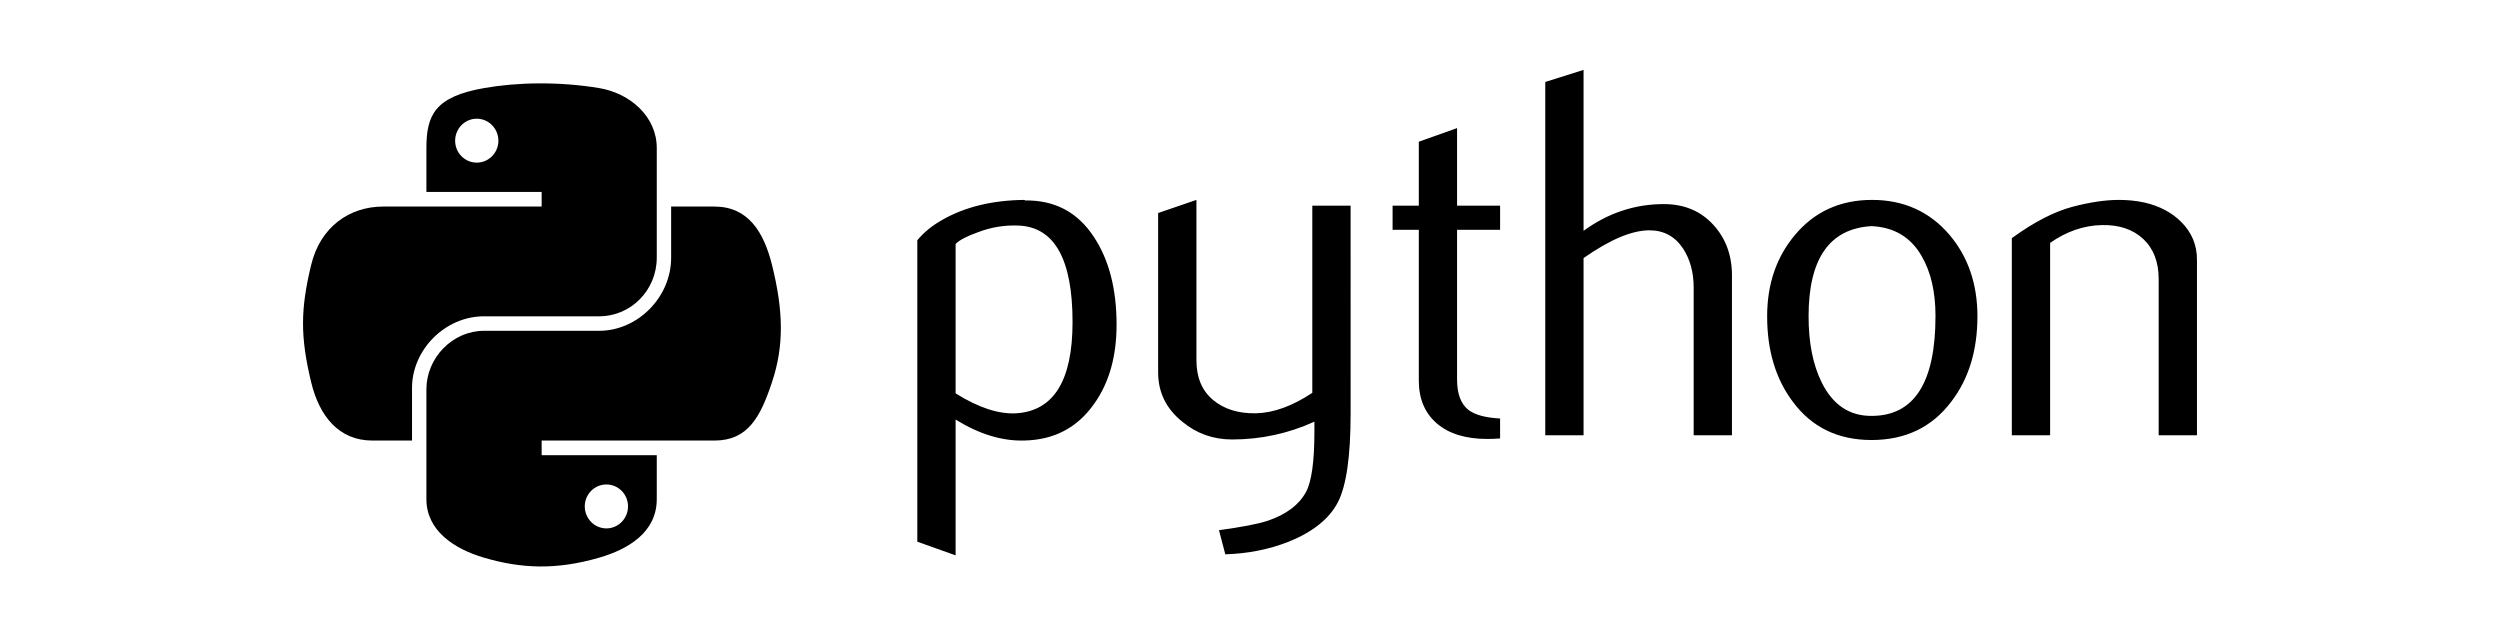
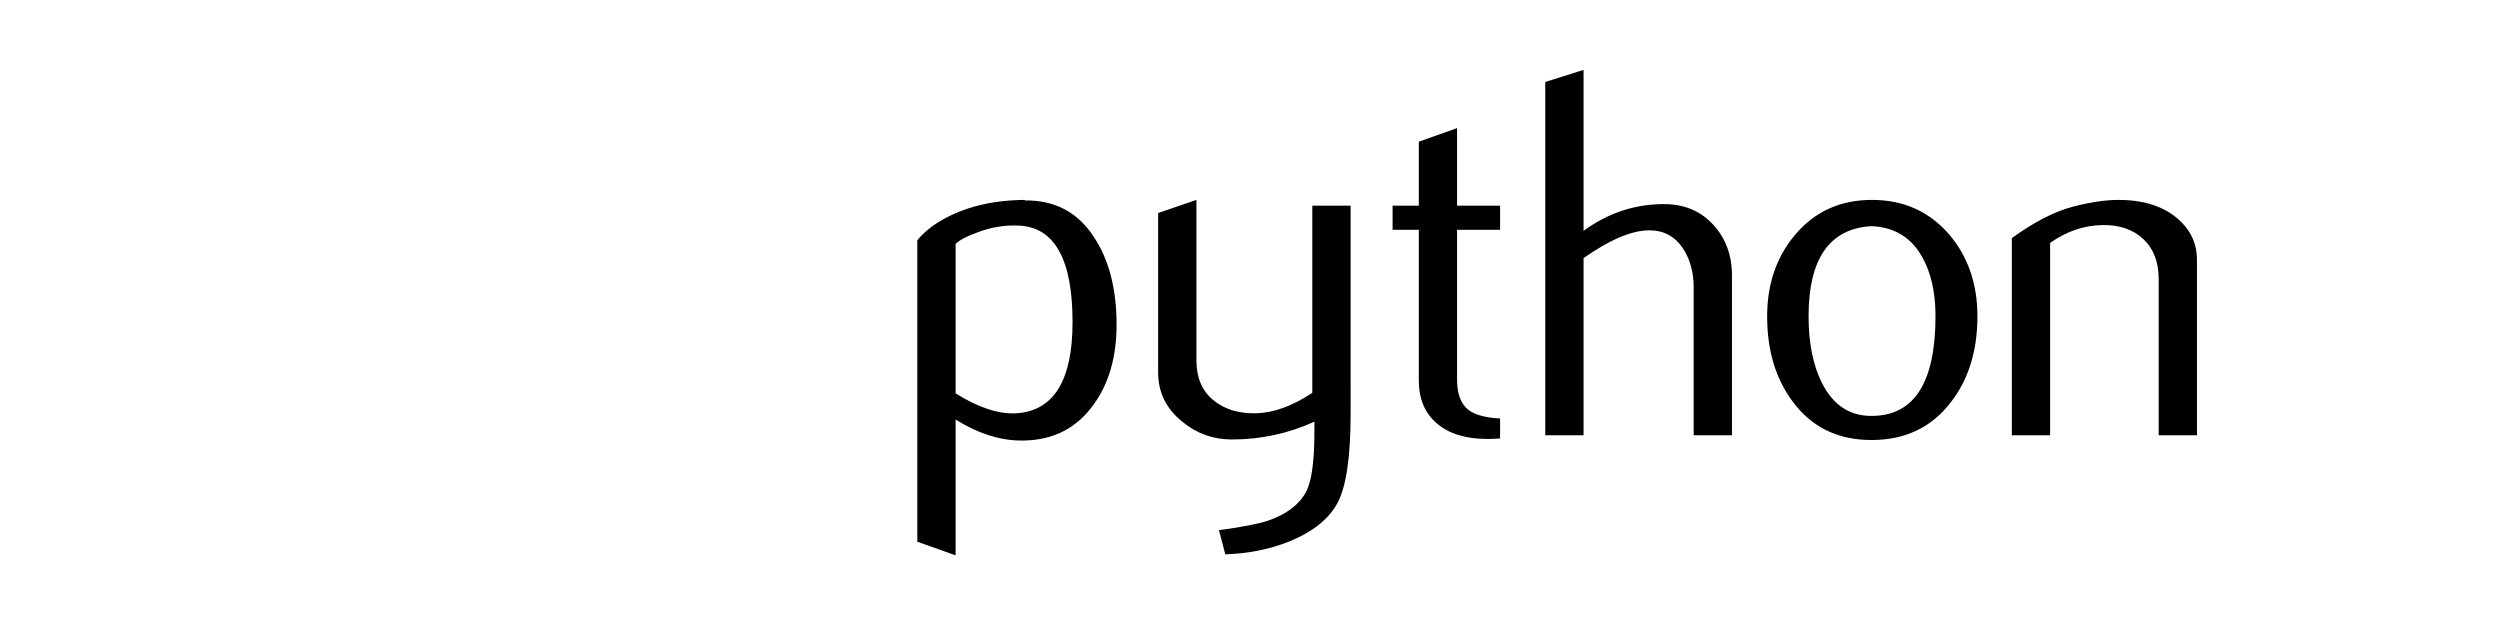
<svg xmlns="http://www.w3.org/2000/svg" width="330" height="84" viewBox="0 0 330 84" fill="none">
  <path d="M141.576 42.514C141.576 34.251 139.22 30.009 134.508 29.777C132.632 29.689 130.803 29.987 129.022 30.679C127.6 31.187 126.644 31.691 126.14 32.2V51.922C129.154 53.813 131.831 54.693 134.165 54.554C139.103 54.227 141.576 50.218 141.576 42.514ZM147.388 42.856C147.388 47.054 146.404 50.538 144.423 53.309C142.217 56.445 139.159 58.059 135.249 58.148C132.301 58.242 129.264 57.319 126.14 55.383V73.307L121.085 71.504V31.718C121.914 30.701 122.982 29.827 124.276 29.086C127.285 27.332 130.94 26.431 135.243 26.387L135.314 26.459C139.247 26.409 142.277 28.024 144.406 31.298C146.392 34.301 147.388 38.15 147.388 42.856ZM178.281 54.62C178.281 60.25 177.717 64.149 176.589 66.317C175.455 68.484 173.298 70.215 170.113 71.504C167.53 72.522 164.736 73.075 161.74 73.169L160.904 69.984C163.951 69.57 166.097 69.154 167.341 68.74C169.791 67.91 171.473 66.638 172.396 64.935C173.137 63.547 173.502 60.898 173.502 56.977V55.661C170.046 57.232 166.423 58.011 162.635 58.011C160.146 58.011 157.951 57.232 156.059 55.661C153.936 53.952 152.874 51.784 152.874 49.157V28.118L157.929 26.387V47.563C157.929 49.824 158.659 51.567 160.119 52.789C161.578 54.011 163.47 54.598 165.787 54.553C168.105 54.503 170.587 53.607 173.225 51.854V27.15H178.28L178.281 54.62ZM198.013 57.872C197.459 57.919 196.904 57.942 196.348 57.943C193.489 57.943 191.26 57.264 189.668 55.897C188.08 54.532 187.284 52.646 187.284 50.24V30.33H183.822V27.15H187.284V18.705L192.333 16.908V27.15H198.013V30.33H192.333V50.101C192.333 51.999 192.842 53.342 193.859 54.128C194.733 54.775 196.121 55.145 198.012 55.24L198.013 57.872ZM228.619 57.457H223.564V37.946C223.564 35.96 223.099 34.251 222.176 32.825C221.109 31.209 219.626 30.402 217.723 30.402C215.406 30.402 212.509 31.624 209.03 34.069V57.457H203.976V10.819L209.03 9.226V30.468C212.259 28.118 215.788 26.94 219.621 26.94C222.298 26.94 224.465 27.841 226.125 29.639C227.79 31.436 228.619 33.676 228.619 36.353L228.619 57.457ZM255.485 41.718C255.485 38.543 254.882 35.922 253.682 33.848C252.255 31.321 250.038 29.987 247.04 29.849C241.498 30.17 238.733 34.141 238.733 41.751C238.733 45.24 239.308 48.155 240.47 50.495C241.952 53.476 244.175 54.947 247.14 54.897C252.703 54.852 255.485 50.461 255.485 41.718ZM261.021 41.75C261.021 46.269 259.865 50.03 257.559 53.032C255.02 56.395 251.514 58.082 247.04 58.082C242.605 58.082 239.148 56.395 236.654 53.032C234.392 50.03 233.263 46.269 233.263 41.75C233.263 37.504 234.485 33.931 236.93 31.022C239.513 27.936 242.908 26.387 247.106 26.387C251.303 26.387 254.721 27.936 257.354 31.022C259.799 33.931 261.021 37.504 261.021 41.75ZM290 57.457H284.945V36.84C284.945 34.578 284.265 32.813 282.905 31.541C281.544 30.275 279.73 29.661 277.468 29.71C275.069 29.755 272.784 30.54 270.616 32.061V57.457H265.561V31.436C268.47 29.319 271.147 27.936 273.592 27.289C275.898 26.686 277.933 26.387 279.686 26.387C280.885 26.387 282.015 26.503 283.076 26.736C285.061 27.195 286.677 28.046 287.921 29.296C289.309 30.679 290 32.337 290 34.279V57.457Z" fill="black" />
-   <path d="M71.16 11.006C68.559 11.018 66.076 11.24 63.891 11.627C57.453 12.764 56.285 15.144 56.285 19.535V25.333H71.497V27.265H50.575C46.154 27.265 42.282 29.923 41.071 34.979C39.674 40.773 39.612 44.389 41.071 50.44C42.153 54.944 44.735 58.153 49.156 58.153H54.387V51.203C54.387 46.181 58.732 41.752 63.891 41.752H79.086C83.316 41.752 86.693 38.27 86.693 34.022V19.534C86.693 15.412 83.215 12.314 79.086 11.626C76.472 11.191 73.761 10.993 71.16 11.006ZM62.933 15.669C64.505 15.669 65.788 16.973 65.788 18.576C65.788 20.174 64.504 21.467 62.933 21.467C61.356 21.467 60.079 20.175 60.079 18.576C60.079 16.973 61.356 15.669 62.933 15.669Z" fill="black" />
-   <path d="M88.59 27.265V34.02C88.59 39.258 84.15 43.666 79.087 43.666H63.891C59.729 43.666 56.285 47.228 56.285 51.397V65.883C56.285 70.006 59.87 72.431 63.891 73.614C68.707 75.03 73.325 75.286 79.087 73.614C82.916 72.505 86.693 70.273 86.693 65.883V60.085H71.498V58.153H94.299C98.721 58.153 100.368 55.068 101.906 50.44C103.495 45.675 103.427 41.091 101.906 34.978C100.813 30.577 98.726 27.265 94.299 27.265H88.59ZM80.044 63.95C81.621 63.95 82.898 65.242 82.898 66.841C82.898 68.444 81.621 69.748 80.044 69.748C78.472 69.748 77.189 68.444 77.189 66.841C77.189 65.243 78.473 63.95 80.044 63.95Z" fill="black" />
</svg>